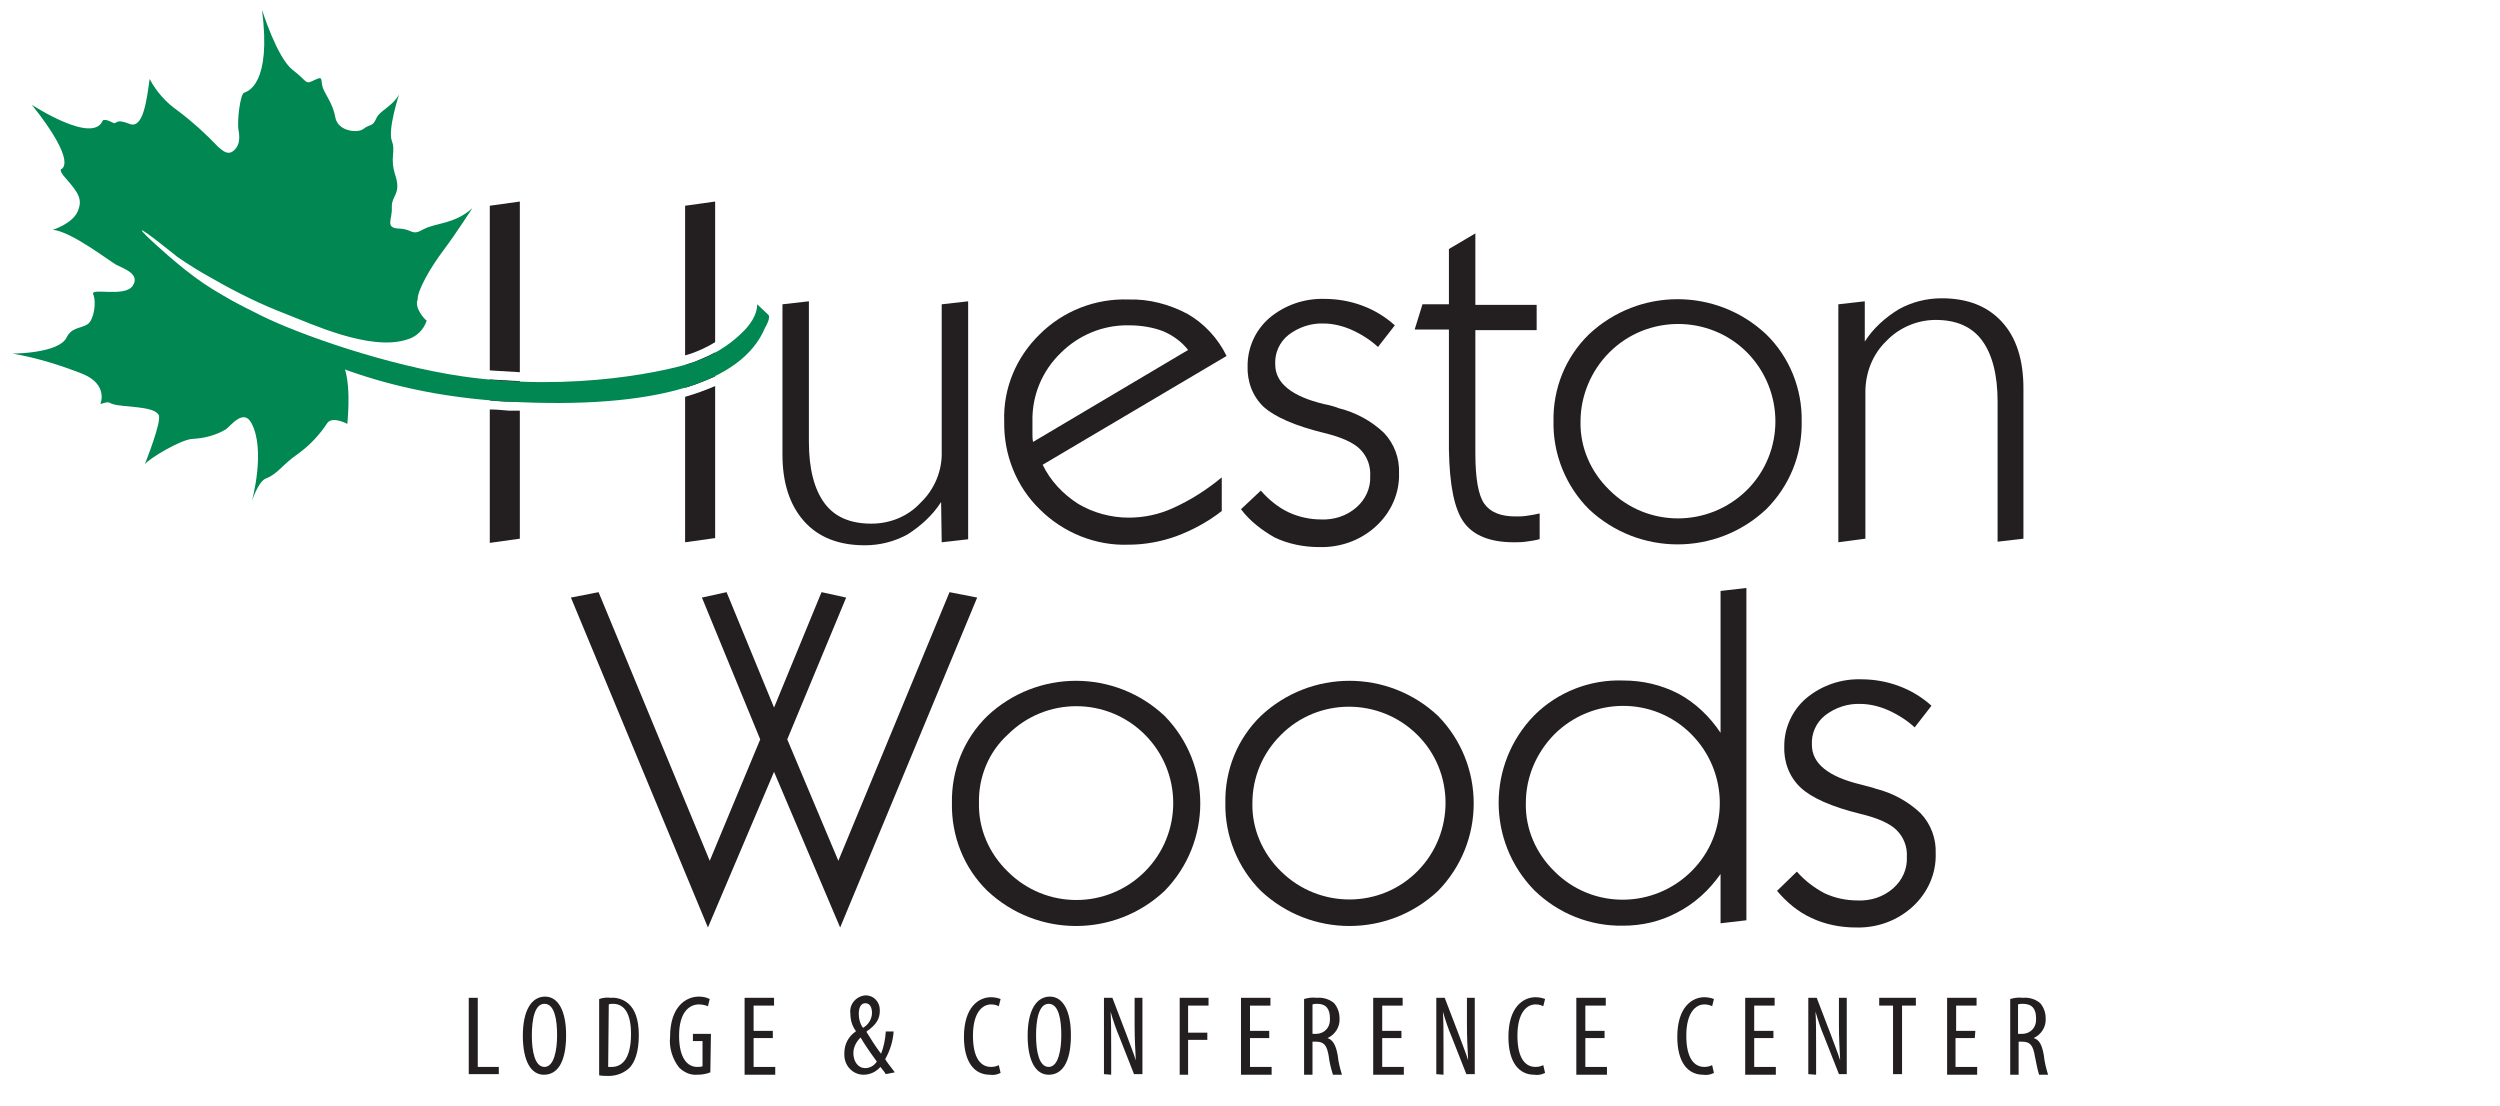
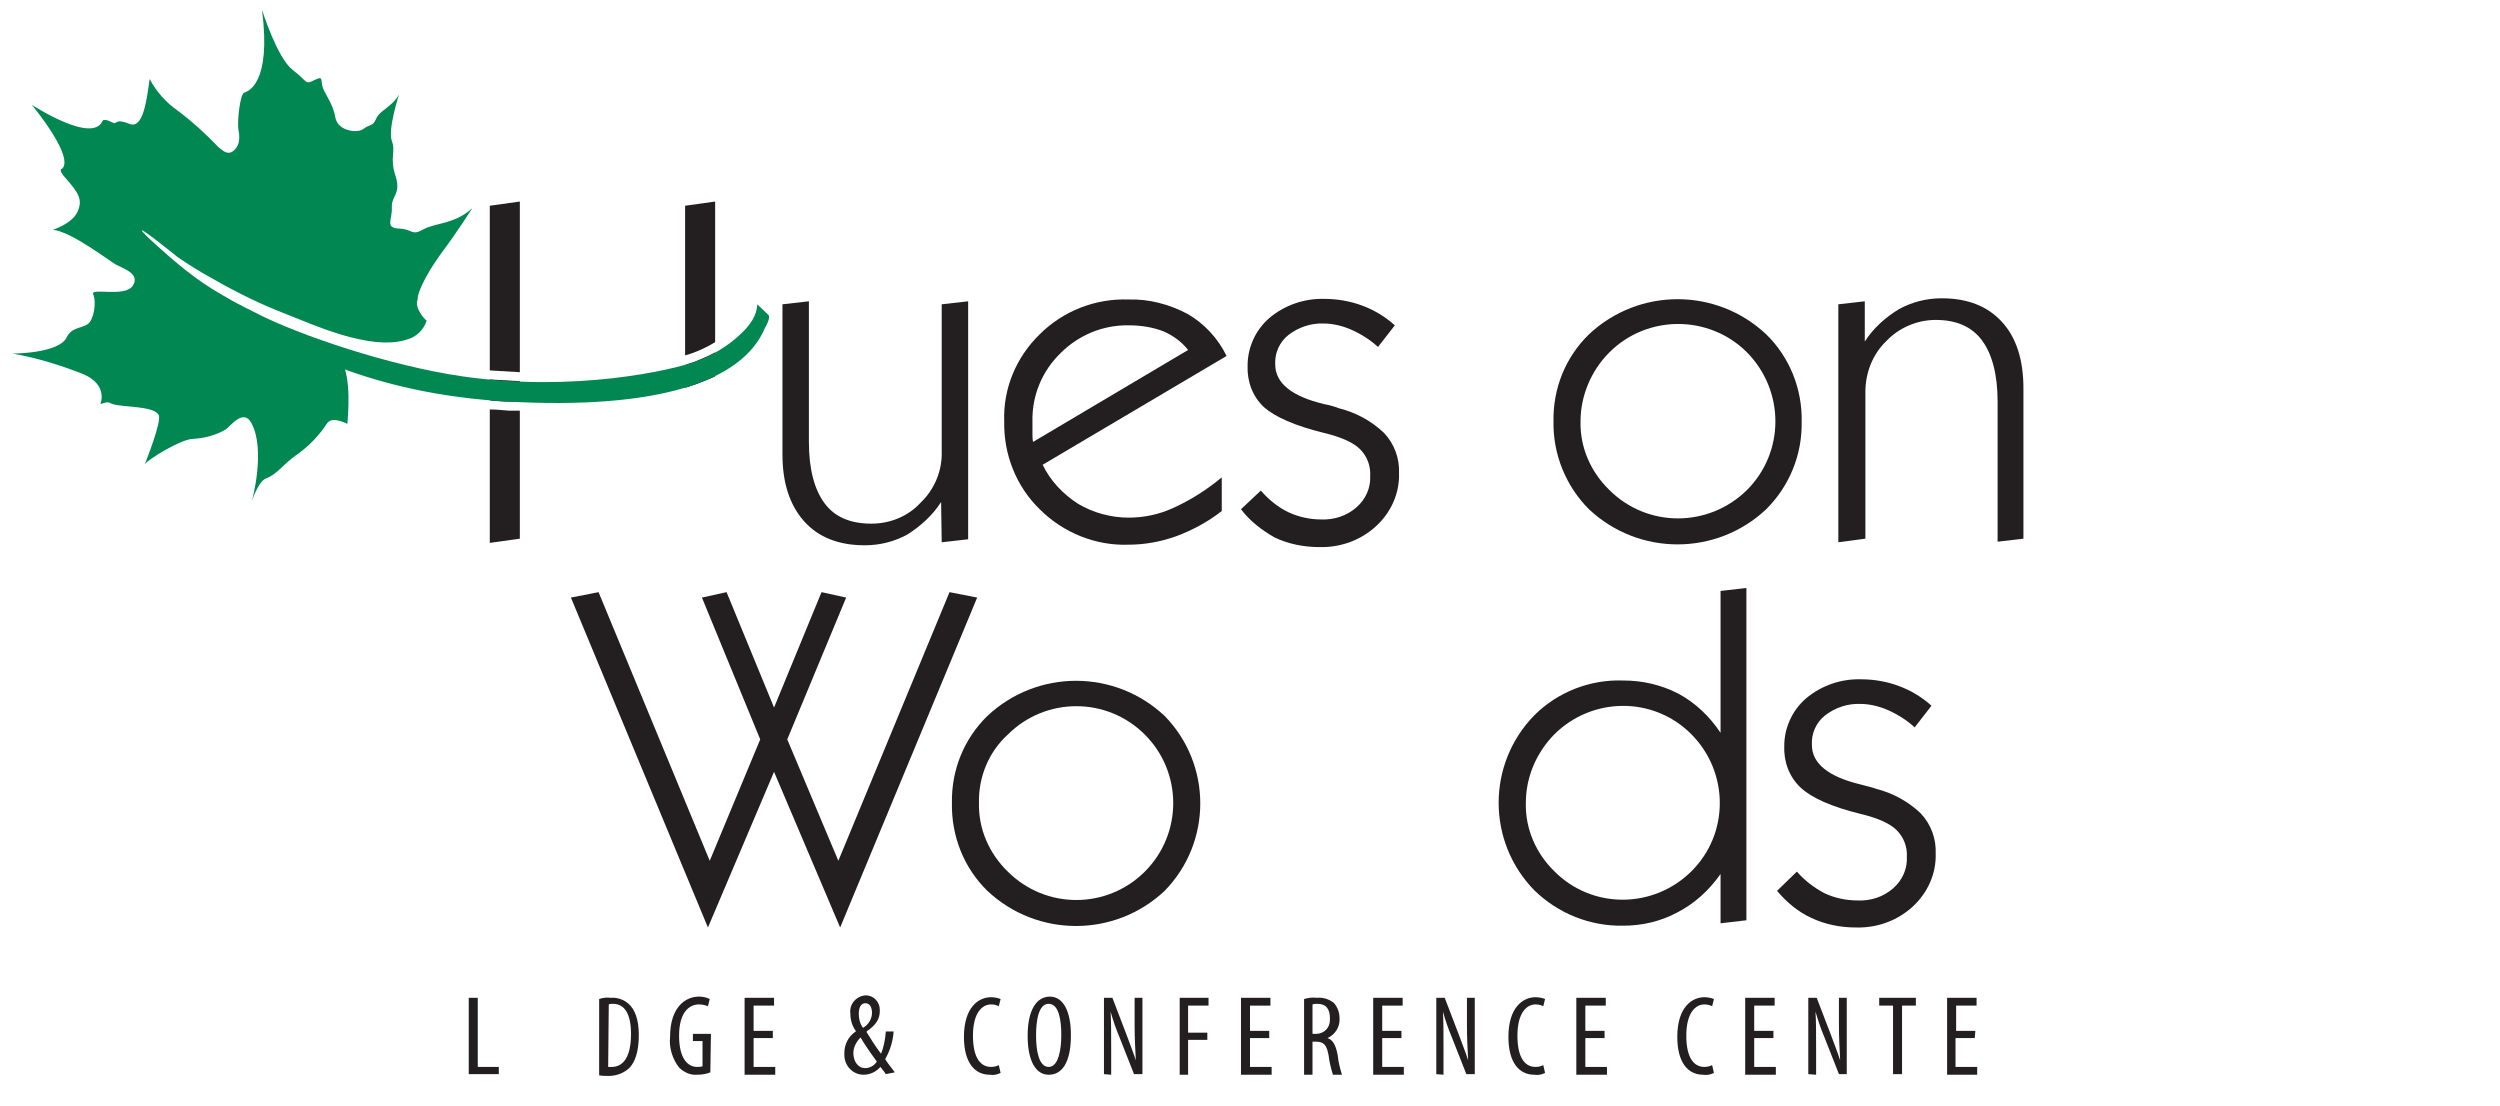
<svg xmlns="http://www.w3.org/2000/svg" width="339px" height="150px" id="Layer_1" x="0px" y="0px" viewBox="0 0 416 184" style="enable-background:new 0 0 416 184;" xml:space="preserve">
  <style type="text/css">
	.st0{fill:#231F20;}
	.st1{fill:#008752;}
</style>
  <path class="st0" d="M78,166h1.5v11.5H83v1.2h-5V166z" />
-   <path class="st0" d="M94.2,172.2c0,4.8-1.6,6.6-3.7,6.6s-3.5-2.2-3.5-6.5s1.5-6.5,3.7-6.5S94.2,168.2,94.2,172.2z M88.5,172.3  c0,2.6,0.5,5.2,2.1,5.2s2.1-2.8,2.1-5.3s-0.4-5.2-2.1-5.2S88.5,169.8,88.5,172.3L88.5,172.3z" />
  <path class="st0" d="M99.7,166.2c0.6-0.2,1.3-0.3,1.9-0.2c1.1-0.1,2.2,0.3,3,1c1,0.9,1.7,2.5,1.7,5.2c0,2.9-0.7,4.5-1.5,5.4  c-0.9,0.9-2.2,1.4-3.5,1.4c-0.5,0-1.1,0-1.6-0.1V166.2z M101.2,177.5c0.2,0,0.4,0,0.6,0c1.6,0,3.2-1.2,3.2-5.5c0-3.2-1-5-3-5  c-0.2,0-0.5,0-0.7,0.1L101.2,177.5z" />
  <path class="st0" d="M118.2,178.4c-0.7,0.3-1.5,0.4-2.2,0.4c-1.1,0.1-2.2-0.4-3-1.2c-1.1-1.4-1.7-3.3-1.5-5.1c0-5,2.6-6.7,4.8-6.7  c0.6,0,1.2,0.1,1.8,0.4l-0.3,1.2c-0.5-0.2-1-0.3-1.5-0.3c-1.6,0-3.3,1.3-3.3,5.2s1.5,5.2,3,5.2c0.3,0,0.6,0,0.9-0.1v-4.2h-1.6V172h3  L118.2,178.4z" />
  <path class="st0" d="M128.6,172.7h-3.2v4.8h3.6v1.3h-5.1V166h4.9v1.3h-3.4v4.2h3.2L128.6,172.7z" />
  <path class="st0" d="M147.4,178.7c-0.2-0.3-0.4-0.6-0.9-1.2c-0.7,0.8-1.7,1.3-2.8,1.3c-1.8,0-3.2-1.5-3.2-3.3c0-0.1,0-0.2,0-0.3  c0-1.5,0.7-2.8,1.9-3.6v-0.1c-0.6-0.8-0.9-1.8-0.9-2.9c-0.2-1.5,0.9-2.8,2.4-3c0.1,0,0.1,0,0.2,0c1.3,0,2.3,1.1,2.3,2.4  c0,0.1,0,0.2,0,0.2c0,1.3-0.6,2.3-2.2,3.4v0.1c0.5,0.8,1.4,2.3,2.4,3.6c0.5-1.2,0.7-2.4,0.8-3.7h1.3c-0.1,1.6-0.6,3.2-1.4,4.6  c0.2,0.4,0.7,1,1.6,2.2L147.4,178.7z M145.9,176.6c-1.1-1.5-2-2.8-2.7-4c-0.7,0.7-1.2,1.6-1.2,2.6c0,1.3,0.7,2.5,2,2.5  C144.7,177.7,145.5,177.3,145.9,176.6L145.9,176.6z M142.9,168.7c0,0.8,0.2,1.6,0.7,2.3c0.9-0.5,1.5-1.5,1.5-2.5  c0-0.8-0.3-1.6-1.1-1.6S142.9,167.7,142.9,168.7L142.9,168.7z" />
-   <path class="st0" d="M166.5,178.5c-0.6,0.3-1.2,0.4-1.8,0.3c-2.5,0-4.3-2-4.3-6.3c0-5,2.5-6.6,4.5-6.6c0.5,0,1.1,0.1,1.6,0.3  l-0.3,1.2c-0.4-0.2-0.8-0.3-1.3-0.3c-1.4,0-3,1.3-3,5.2s1.4,5.2,3,5.2c0.5,0,0.9-0.1,1.3-0.3L166.5,178.5z" />
+   <path class="st0" d="M166.5,178.5c-0.6,0.3-1.2,0.4-1.8,0.3c-2.5,0-4.3-2-4.3-6.3c0-5,2.5-6.6,4.5-6.6c0.5,0,1.1,0.1,1.6,0.3  l-0.3,1.2c-0.4-0.2-0.8-0.3-1.3-0.3c-1.4,0-3,1.3-3,5.2s1.4,5.2,3,5.2c0.5,0,0.9-0.1,1.3-0.3L166.5,178.5" />
  <path class="st0" d="M178.2,172.2c0,4.8-1.6,6.6-3.7,6.6s-3.5-2.2-3.5-6.5s1.5-6.5,3.7-6.5S178.2,168.2,178.2,172.2z M172.4,172.3  c0,2.6,0.5,5.2,2.1,5.2s2.1-2.8,2.1-5.3s-0.4-5.2-2.1-5.2S172.4,169.8,172.4,172.3L172.4,172.3z" />
  <path class="st0" d="M183.7,178.7V166h1.4l2.3,6c0.5,1.4,1.2,3.1,1.6,4.4l0,0c-0.1-2-0.2-3.6-0.2-5.9V166h1.3v12.7h-1.4l-2.4-6.1  c-0.6-1.4-1.1-2.9-1.5-4.3l0,0c0.1,1.7,0.1,3.3,0.1,6.1v4.4L183.7,178.7z" />
  <path class="st0" d="M196.2,166h4.9v1.3h-3.4v4.5h3.2v1.2h-3.2v5.8h-1.4V166H196.2z" />
  <path class="st0" d="M211.2,172.7H208v4.8h3.6v1.3h-5.1V166h4.9v1.3H208v4.2h3.2V172.7z" />
  <path class="st0" d="M217,166.2c0.7-0.2,1.4-0.3,2.1-0.2c1-0.1,2.1,0.2,2.9,0.9c0.6,0.7,0.9,1.6,0.9,2.5c0.1,1.4-0.7,2.7-2,3.3l0,0  c0.9,0.3,1.4,1.2,1.7,2.9c0.1,1.1,0.4,2.2,0.7,3.2h-1.5c-0.3-1-0.6-2.1-0.7-3.1c-0.3-1.8-0.8-2.4-2.1-2.4h-0.6v5.5H217V166.2z   M218.4,172h0.6c1.3,0,2.3-1,2.3-2.3c0-0.1,0-0.2,0-0.3c0-1.5-0.6-2.4-2.1-2.4c-0.3,0-0.5,0-0.8,0.1V172z" />
  <path class="st0" d="M233.2,172.7H230v4.8h3.6v1.3h-5.1V166h4.9v1.3H230v4.2h3.2V172.7z" />
  <path class="st0" d="M239,178.7V166h1.4l2.3,6c0.5,1.4,1.2,3.1,1.6,4.4l0,0c-0.1-2-0.2-3.6-0.2-5.9V166h1.3v12.7H244l-2.4-6.1  c-0.6-1.4-1.1-2.9-1.5-4.3l0,0c0.1,1.7,0.1,3.3,0.1,6.1v4.4L239,178.7z" />
  <path class="st0" d="M257.1,178.5c-0.6,0.3-1.2,0.4-1.8,0.3c-2.5,0-4.3-2-4.3-6.3c0-5,2.5-6.6,4.5-6.6c0.5,0,1.1,0.1,1.6,0.3  l-0.3,1.2c-0.4-0.2-0.8-0.3-1.3-0.3c-1.4,0-3,1.3-3,5.2s1.4,5.2,3,5.2c0.5,0,0.9-0.1,1.3-0.3L257.1,178.5z" />
  <path class="st0" d="M267,172.7h-3.2v4.8h3.6v1.3h-5.1V166h4.9v1.3h-3.4v4.2h3.2V172.7z" />
  <path class="st0" d="M285.2,178.5c-0.6,0.3-1.2,0.4-1.8,0.3c-2.5,0-4.3-2-4.3-6.3c0-5,2.5-6.6,4.5-6.6c0.5,0,1.1,0.1,1.6,0.3  l-0.3,1.2c-0.4-0.2-0.8-0.3-1.3-0.3c-1.4,0-3,1.3-3,5.2s1.4,5.2,3,5.2c0.5,0,0.9-0.1,1.3-0.3L285.2,178.5z" />
  <path class="st0" d="M295.1,172.7h-3.2v4.8h3.6v1.3h-5.1V166h4.9v1.3h-3.4v4.2h3.2V172.7z" />
  <path class="st0" d="M300.9,178.7V166h1.4l2.3,6c0.5,1.4,1.2,3.1,1.6,4.4l0,0c-0.1-2-0.2-3.6-0.2-5.9V166h1.3v12.7H306l-2.4-6.1  c-0.6-1.4-1.1-2.9-1.5-4.3l0,0c0.1,1.7,0.1,3.3,0.1,6.1v4.4L300.9,178.7z" />
  <path class="st0" d="M315,167.3h-2.3V166h6.1v1.3h-2.3v11.4H315V167.3z" />
  <path class="st0" d="M328.6,172.7h-3.2v4.8h3.6v1.3h-5V166h4.9v1.3h-3.4v4.2h3.2L328.6,172.7z" />
-   <path class="st0" d="M334.5,166.2c0.7-0.2,1.4-0.3,2.1-0.2c1-0.1,2.1,0.2,2.9,0.9c0.6,0.7,0.9,1.6,0.9,2.5c0.1,1.4-0.7,2.7-2,3.3  l0,0c1,0.3,1.4,1.2,1.7,2.9c0.1,1.1,0.4,2.2,0.7,3.2h-1.5c-0.3-1-0.5-2.1-0.7-3.1c-0.3-1.8-0.8-2.4-2.1-2.4h-0.6v5.5h-1.4V166.2z   M335.9,172h0.6c1.3,0,2.3-1,2.3-2.3c0-0.1,0-0.2,0-0.3c0-1.5-0.6-2.4-2.2-2.4c-0.3,0-0.5,0-0.8,0.1v4.9H335.9z" />
  <path class="st0" d="M156.6,83.5c-1.4,2.2-3.4,4-5.6,5.4c-2.2,1.2-4.6,1.8-7.1,1.8c-4.3,0-7.7-1.3-10.1-4c-2.4-2.7-3.6-6.4-3.6-11.1  v-25l4.4-0.5v23.4c0,4.5,0.9,7.9,2.6,10.2s4.3,3.4,7.8,3.4c3.1,0,6.1-1.2,8.2-3.5c2.3-2.2,3.6-5.3,3.5-8.5V50.6l4.4-0.5v39.6  l-4.4,0.5L156.6,83.5L156.6,83.5z" />
  <path class="st0" d="M203.3,85c-2.3,1.8-4.9,3.2-7.6,4.2c-2.5,0.9-5.2,1.4-7.9,1.4c-5.5,0.2-10.9-2-14.8-5.9  c-3.9-3.8-6-9.1-5.9-14.6c-0.2-5.5,2-10.7,5.9-14.5c3.9-3.9,9.3-6,14.8-5.8c3.4-0.1,6.8,0.8,9.8,2.4c2.8,1.6,5.1,4.1,6.5,7  l-30.6,18.1c1.3,2.7,3.4,4.9,5.9,6.5c2.5,1.5,5.5,2.3,8.4,2.3c2.5,0,5-0.5,7.4-1.6c2.9-1.3,5.7-3.1,8.1-5.1L203.3,85z M171.9,73.5  l25.8-15.3c-1.1-1.4-2.5-2.4-4.1-3.1c-1.8-0.7-3.8-1-5.7-1c-4.3-0.1-8.4,1.6-11.4,4.6c-3.1,3-4.8,7.1-4.7,11.4c0,0.7,0,1.3,0,1.9  S171.8,73,171.9,73.5z" />
  <path class="st0" d="M206.5,84.7l3.3-3.1c1.3,1.5,2.9,2.8,4.6,3.6c1.7,0.8,3.6,1.2,5.4,1.2c2.2,0.1,4.3-0.6,5.9-2  c1.5-1.3,2.4-3.2,2.3-5.2c0.1-1.7-0.5-3.3-1.7-4.5c-1.1-1.1-3.1-2-6-2.7c-4.9-1.2-8.2-2.7-10-4.3c-1.9-1.8-2.8-4.3-2.7-6.9  c0-3,1.3-5.9,3.6-7.9c2.6-2.2,5.9-3.3,9.2-3.2c4.3,0,8.5,1.5,11.7,4.4l-2.8,3.6c-1.3-1.2-2.9-2.2-4.5-2.9c-1.4-0.6-3-1-4.5-1  c-2.1-0.1-4.2,0.6-5.9,1.9c-1.5,1.2-2.3,3-2.2,4.9c0,3.1,2.7,5.3,8.1,6.6c1.1,0.2,2,0.5,2.5,0.7c2.8,0.7,5.4,2.1,7.5,4.1  c1.7,1.8,2.6,4.2,2.5,6.7c0.1,3.3-1.3,6.5-3.8,8.8c-2.6,2.4-6,3.6-9.5,3.5c-2.5,0-5.1-0.5-7.4-1.6C210,88.2,208,86.7,206.5,84.7z" />
-   <path class="st0" d="M256.1,89.7c-0.7,0.2-1.5,0.3-2.2,0.4s-1.3,0.1-2,0.1c-3.9,0-6.7-1.1-8.3-3.3c-1.6-2.2-2.4-6.2-2.5-12.1v-20  h-5.7l1.3-4.2h4.4v-9.2l4.4-2.6v11.9h10.2v4.2h-10.2v20.5c0,4.2,0.5,7,1.5,8.4s2.7,2.1,5.2,2.1c0.6,0,1.2,0,1.8-0.1  c0.7-0.1,1.4-0.2,2.2-0.4v4.3H256.1z" />
  <path class="st0" d="M258.5,70.1c-0.1-5.5,2-10.7,5.9-14.5c8.3-7.8,21.2-7.8,29.5,0c3.9,3.8,6,9.1,5.9,14.5c0.1,5.5-2,10.7-5.9,14.6  c-8.3,7.8-21.2,7.8-29.5,0C260.6,80.9,258.4,75.6,258.5,70.1z M263,70.1c-0.1,4.3,1.7,8.4,4.8,11.4c6.3,6.3,16.5,6.3,22.9,0  c6.3-6.3,6.3-16.5,0-22.9c-6.3-6.3-16.6-6.3-22.9,0C264.7,61.7,263,65.9,263,70.1L263,70.1z" />
  <path class="st0" d="M305.9,90.2V50.6l4.4-0.5v6.7c1.4-2.2,3.4-4,5.7-5.4c2.2-1.2,4.6-1.8,7.1-1.8c4.3,0,7.6,1.3,10,3.9  s3.6,6.3,3.6,11.1v25l-4.3,0.5V66.8c0-4.5-0.9-7.9-2.6-10.2s-4.3-3.4-7.7-3.4c-3.1,0-6.1,1.3-8.2,3.5c-2.3,2.2-3.5,5.3-3.5,8.5v24.4  L305.9,90.2z" />
  <path class="st0" d="M117.8,154.3L95,99.4l4.6-0.9l18.5,44.7l8.4-20.2l-9.7-23.6l4.1-0.9l7.9,19.2l7.9-19.2l4.1,0.9L131,123  l8.5,20.2L158,98.5l4.6,0.9l-22.8,54.9l-11-25.9L117.8,154.3z" />
  <path class="st0" d="M158.4,133.6c-0.1-5.5,2-10.7,5.9-14.5c8.3-7.8,21.2-7.8,29.5,0c7.9,8.1,7.9,21,0,29.1  c-8.3,7.8-21.2,7.8-29.5,0C160.4,144.4,158.3,139.1,158.4,133.6z M162.9,133.6c-0.1,4.3,1.7,8.4,4.8,11.4c6.3,6.3,16.5,6.3,22.8,0  s6.3-16.5,0-22.8s-16.5-6.3-22.8,0C164.5,125.1,162.8,129.3,162.9,133.6z" />
-   <path class="st0" d="M203.9,133.6c-0.1-5.5,2-10.7,5.9-14.5c8.3-7.8,21.2-7.8,29.5,0c7.9,8.1,7.9,21,0,29.1  c-8.3,7.8-21.2,7.8-29.5,0C206,144.4,203.8,139.1,203.9,133.6z M208.4,133.6c-0.1,4.3,1.7,8.4,4.8,11.4c6.3,6.2,16.5,6.2,22.7-0.1  s6.2-16.5-0.1-22.7s-16.5-6.2-22.7,0.1C210.1,125.3,208.4,129.3,208.4,133.6z" />
  <path class="st0" d="M286.3,145.4c-1.9,2.7-4.3,4.9-7.2,6.4c-2.8,1.5-5.9,2.2-9,2.2c-5.5,0.1-10.8-2-14.8-5.9  c-7.9-8.1-7.9-21,0-29.1c3.9-3.9,9.3-6,14.8-5.8c3.2,0,6.3,0.7,9.2,2.2c2.8,1.5,5.2,3.8,7,6.5V98.3l4.3-0.5v55.3l-4.3,0.5V145.4z   M253.9,133.6c-0.1,4.3,1.7,8.4,4.8,11.4c6.3,6.3,16.5,6.2,22.8-0.1s6.2-16.5-0.1-22.8c-6.3-6.3-16.5-6.2-22.8,0.1  C255.6,125.3,253.9,129.3,253.9,133.6L253.9,133.6z" />
  <path class="st0" d="M295.7,148.2l3.3-3.2c1.3,1.5,2.9,2.7,4.6,3.6c1.7,0.8,3.6,1.2,5.5,1.2c2.2,0.1,4.3-0.6,5.9-2  c1.5-1.3,2.4-3.2,2.3-5.2c0.1-1.7-0.5-3.3-1.7-4.5c-1.1-1.1-3.1-2-6-2.7c-4.9-1.2-8.2-2.7-10-4.4c-1.9-1.8-2.8-4.3-2.7-6.9  c0-3,1.3-5.9,3.6-7.9c2.6-2.2,5.9-3.3,9.2-3.2c4.3,0,8.5,1.5,11.7,4.4l-2.8,3.6c-1.3-1.2-2.9-2.2-4.5-2.9c-1.4-0.6-3-1-4.5-1  c-2.1-0.1-4.2,0.6-5.9,1.9c-1.5,1.2-2.3,3-2.2,4.9c0,3.1,2.7,5.3,8.1,6.6c1.1,0.3,2,0.5,2.5,0.7c2.8,0.7,5.4,2.1,7.5,4.1  c1.7,1.8,2.6,4.2,2.5,6.7c0.1,3.3-1.3,6.5-3.8,8.8c-2.6,2.4-6,3.6-9.5,3.5c-2.5,0-5.1-0.5-7.4-1.6  C299.2,151.7,297.3,150.1,295.7,148.2z" />
  <path class="st0" d="M84.7,68.3c-1.1-0.1-2.2-0.2-3.2-0.2v22.2l5-0.7V68.3H84.7z" />
  <path class="st0" d="M86.5,66.8v-3.4c-1.6-0.1-3.3-0.2-5-0.3v3.5c1.1,0.1,2.2,0.2,3.3,0.2L86.5,66.8z" />
  <path class="st0" d="M86.5,61.9V33.5l-5,0.7v27.4C83.1,61.7,84.8,61.8,86.5,61.9z" />
  <path class="st1" d="M70.5,38.1c-2.1,1.2-1.7,0-4.1-0.1s-1.1-1.5-1.2-3.5s1.6-2.2,0.6-5.3s0.1-3.9-0.6-5.8s1.2-7.7,1.2-7.7  c-1.2,2.1-3.2,2.6-3.8,4s-1.1,0.9-2.1,1.7s-4.3,0.4-4.7-1.9s-1.7-3.8-2.1-5s0.2-2-1.4-1.2s-1,0.3-3.6-1.7s-5.1-10-5.1-10  c1.6,12.4-2.4,13.6-3,13.8s-1.2,4.7-0.9,6.3s0,2.7-0.9,3.4s-1.7,0-2.5-0.7c-2.1-2.2-4.3-4.2-6.7-6c-2-1.4-3.6-3.2-4.7-5.3  c-0.5,3.7-1.1,8.3-3.3,7.5c-2.8-1.1-1.9,0.3-3-0.3S17.1,20,17.1,20c-1.6,4.1-11.8-2.6-11.8-2.6c7.8,9.8,4.9,10.7,4.9,10.7  s-0.5,0.2,0.8,1.6c2.1,2.4,2.8,3.5,1.9,5.5s-4.1,3-4.1,3c3.1,0.3,9.4,5.2,10.5,5.8s4.1,1.5,2.8,3.5s-7,0.3-6.6,1.4  c0.6,1.4,0.1,4.3-0.9,5s-2.7,0.5-3.5,2.2c-1.3,2.7-9,2.7-9,2.7c4,0.7,7.9,1.9,11.7,3.4c4.3,1.8,2.9,5,2.9,5c2.3-0.7,0.5,0,3.8,0.3  s5.3,0.5,5.9,1.5s-2.3,8.2-2.3,8.2c0.8-1,6-4.1,7.9-4.2c2-0.1,3.9-0.6,5.6-1.6c0.9-0.7,2.9-3.4,4.2-1.1c2.5,4.5,0.1,13.1,0.1,13.1  s1-3.2,2.3-3.8c2.1-0.8,2.7-2.3,5.5-4.2c1.9-1.4,3.5-3.1,4.8-5.1c0.9-1.1,3.3,0.2,3.3,0.2c0.1-1.3,0.7-7.4-0.9-10.3  c-1.2-2.2-1.8-1.6-1.2-2.6c-1.1,0.3-4.7-2.1-8.1-3.1c-3.9-1.2-8.3-4.1-12.2-6.4c-2.1-1.3-4.1-2.8-6-4.4c-0.9-0.7-6-5.2-5.8-5.4  s4.9,3.6,5.9,4.4c2,1.4,4,2.6,6,3.7c4,2.3,8.1,4.3,12.3,5.9c3.9,1.5,13.7,6.1,19.8,4.2c1.6-0.4,2.9-1.6,3.4-3.2  c-0.4-0.2-2.1-2.2-1.5-3.5c-0.1-1.4,2.1-5.3,4.3-8.2c2.1-2.8,4.8-7,4.8-7C75.6,37.3,72.6,37,70.5,38.1z" />
  <path class="st0" d="M119,58.6c-1.1,0.6-2.3,1.1-3.5,1.6c-0.4,0.1-0.9,0.3-1.5,0.5v3.8c1.7-0.5,3.4-1.2,5-1.9V58.6z" />
  <path class="st0" d="M115,58.8c1.4-0.5,2.7-1.1,4-1.9V33.5l-5,0.7v24.9L115,58.8z" />
-   <path class="st0" d="M114,66v24.2l5-0.7V64.2C117.4,64.9,115.7,65.5,114,66z" />
  <path class="st1" d="M127.9,52.4l-1.9-1.8c0,1.7-1.1,3.4-2.7,4.9c-2.2,2.1-4.9,3.7-7.8,4.7c-3.6,1.3-19.7,5.1-38.5,2.4  c-12.4-1.8-27.1-6.9-33.7-10.2s-12.9-6.6-14.3-9c2.7,4.6,9.1,8.8,12.5,10.6c6.6,3.4,19.5,11.5,43.2,12.8  c24.1,1.3,38.8-3.1,42.6-12.3C127.5,54.2,128.2,52.9,127.9,52.4z" />
</svg>